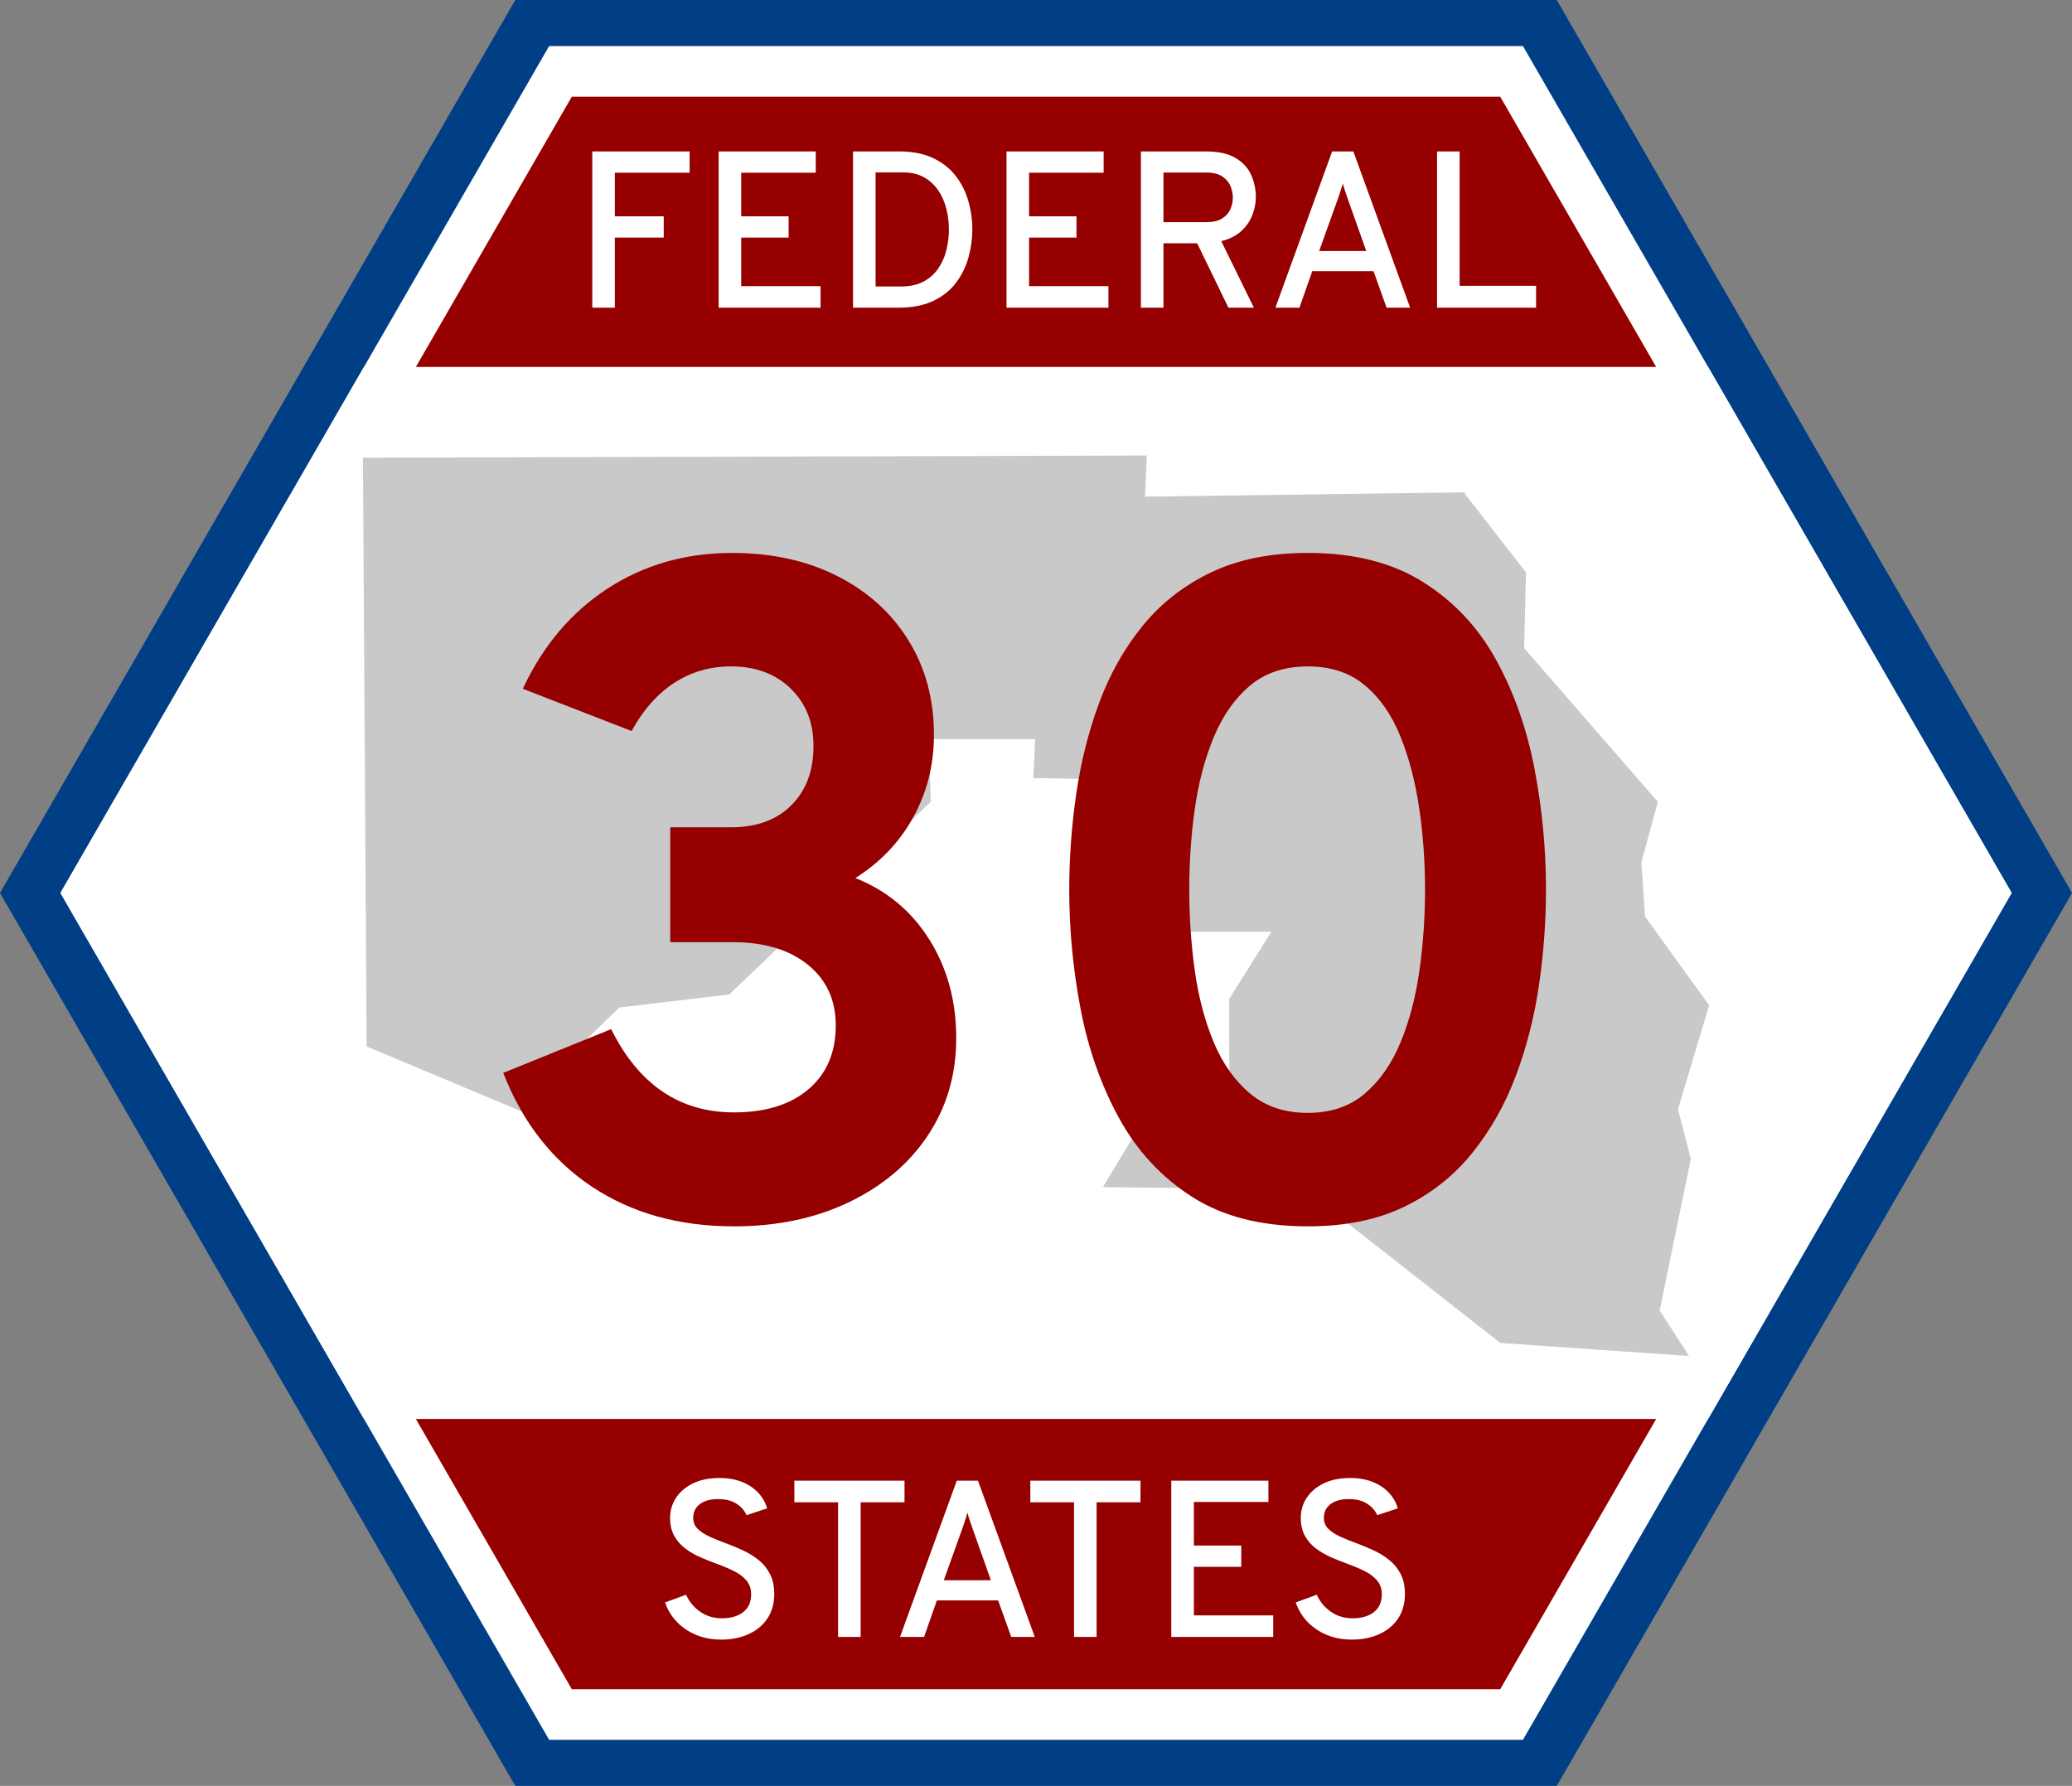
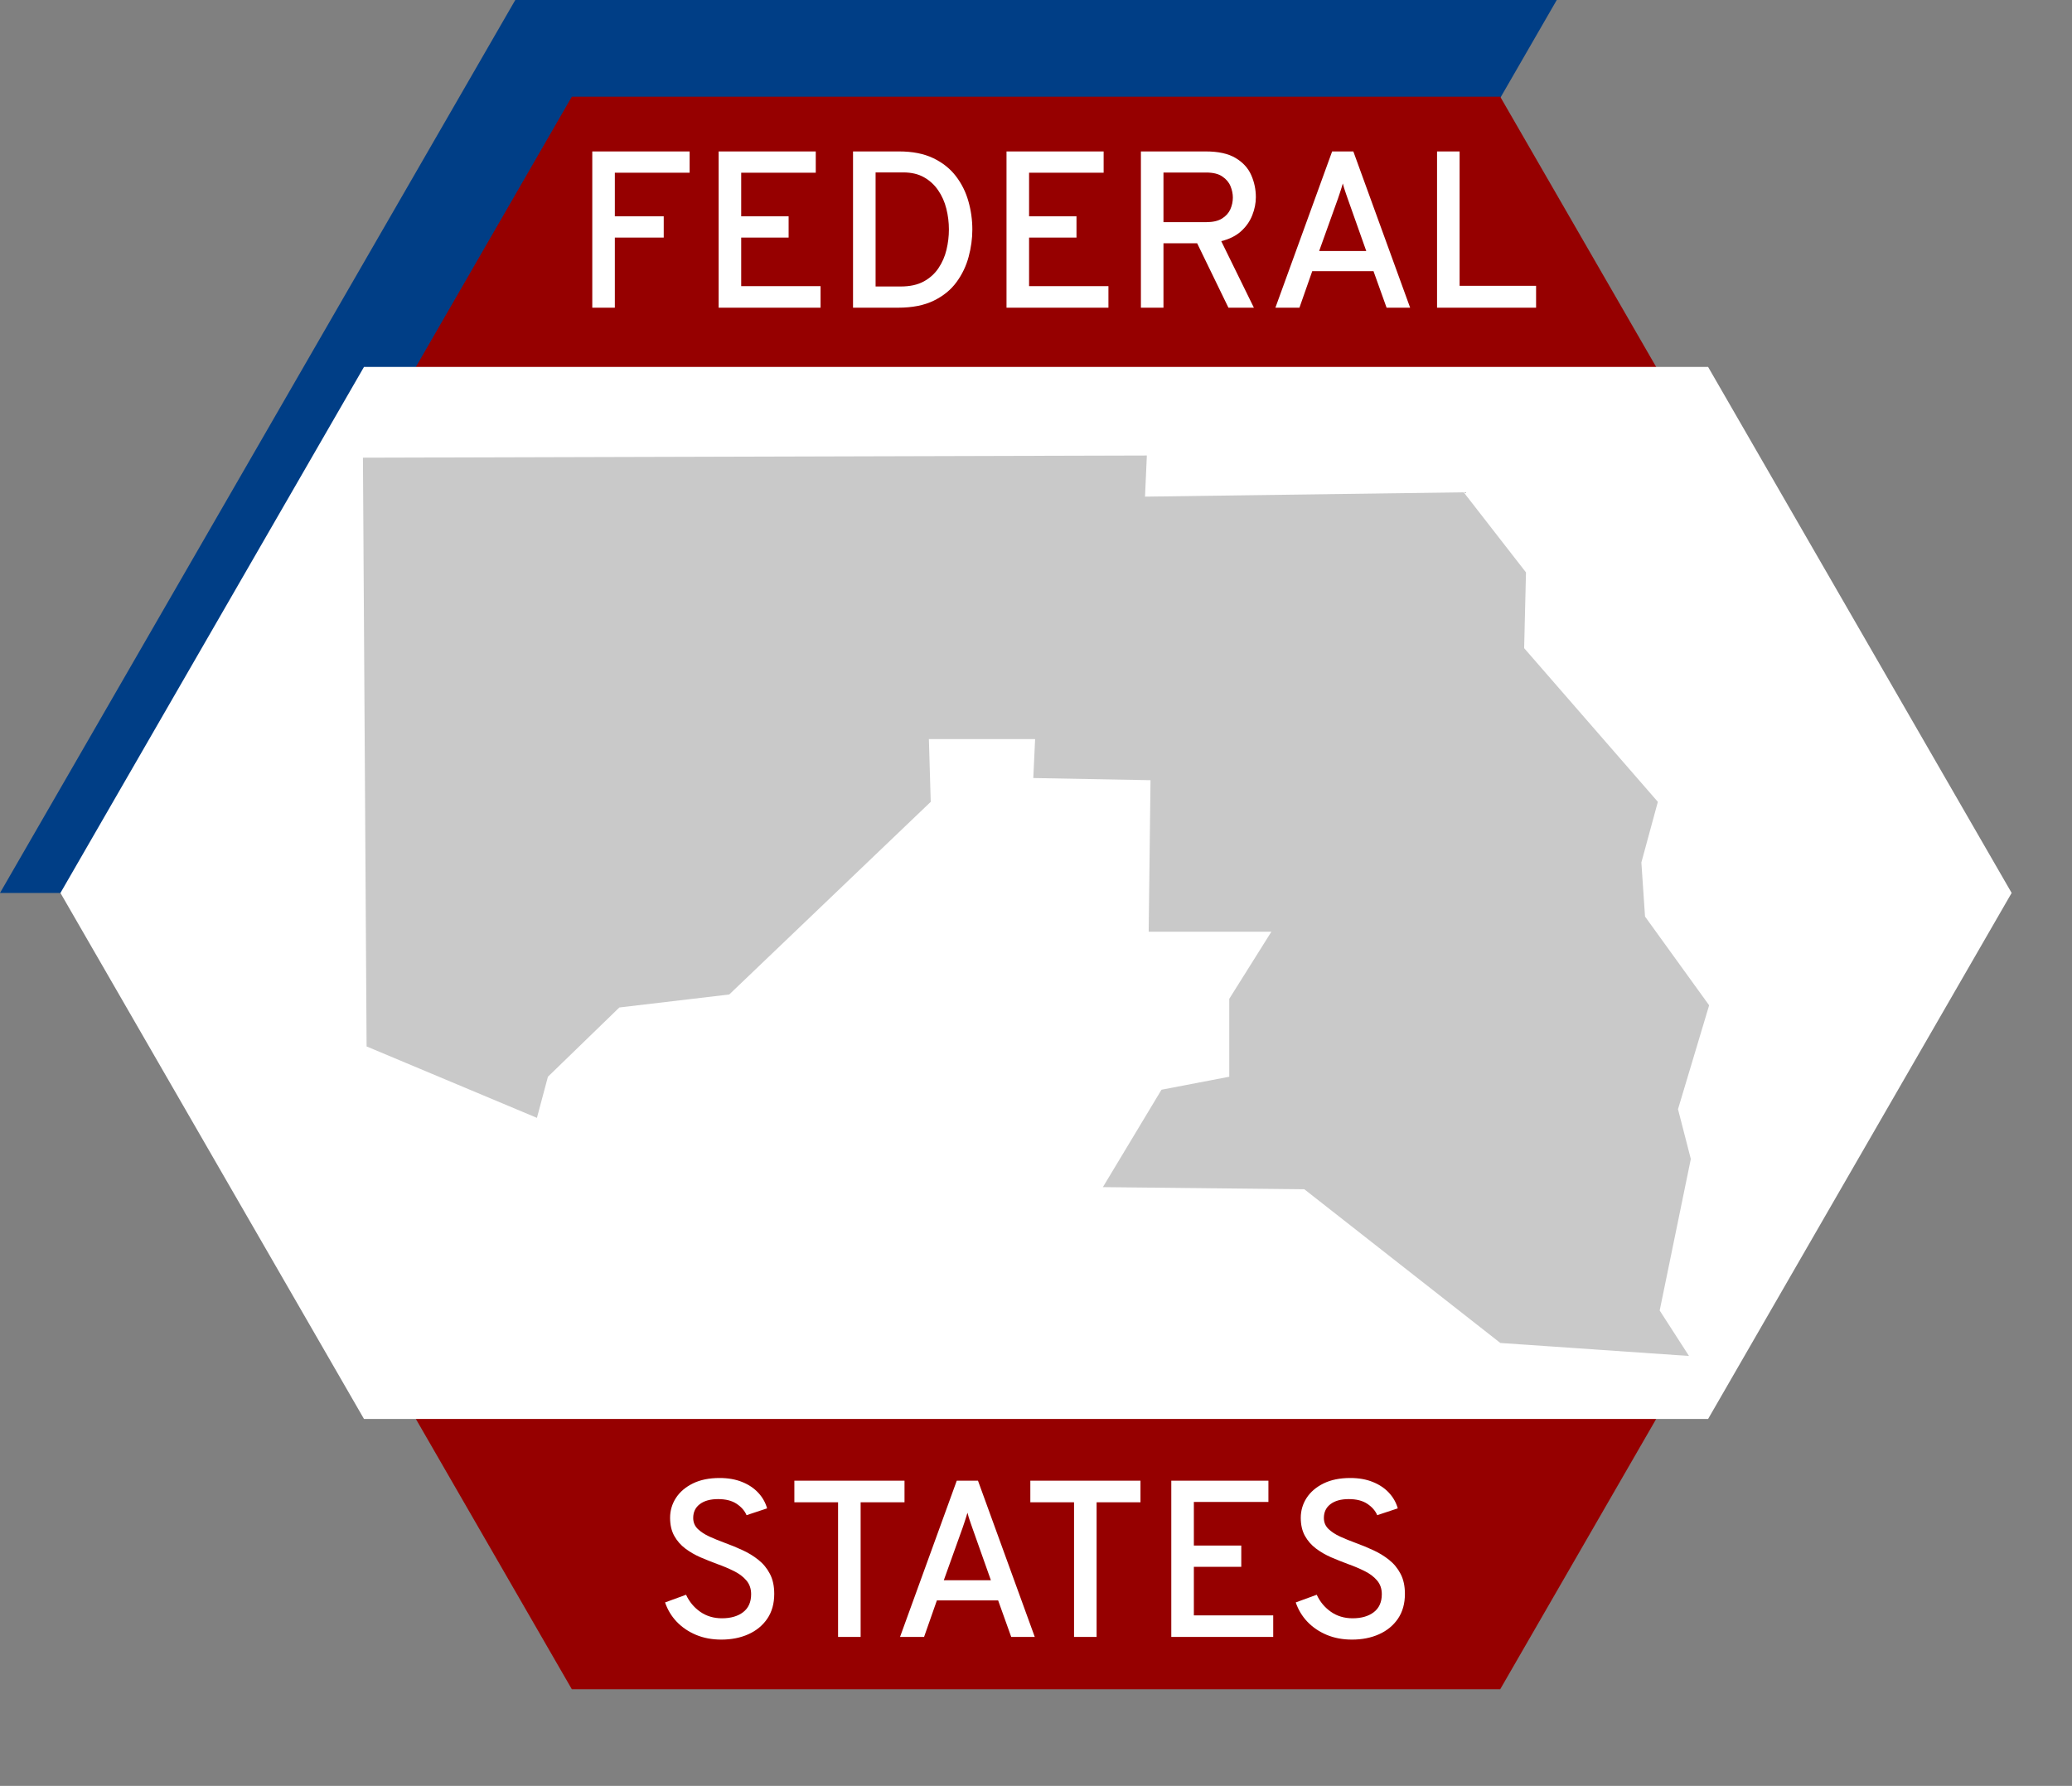
<svg xmlns="http://www.w3.org/2000/svg" version="1.1" viewBox="0.0 0.0 594.0 512.0" fill="none" stroke="none" stroke-linecap="square" stroke-miterlimit="10">
  <rect x="0.0" y="0.0" width="594.0" height="512.0" fill="#808080" stroke="none" />
  <clipPath id="p.0">
    <path d="m0 0l594.0 0l0 512.0l-594.0 0l0 -512.0z" clip-rule="nonzero" />
  </clipPath>
  <g clip-path="url(#p.0)">
    <path fill="#000000" fill-opacity="0.0" d="m0 0l594.0 0l0 512.0l-594.0 0z" fill-rule="evenodd" />
-     <path fill="#003e86" d="m0 256.0l147.722 -256l298.571 0l147.722 256l-147.722 256l-298.571 0z" fill-rule="evenodd" />
-     <path fill="#ffffff" d="m17.328 255.995l140.098 -242.787l279.174 0l140.098 242.787l-140.098 242.787l-279.174 0z" fill-rule="evenodd" />
+     <path fill="#003e86" d="m0 256.0l147.722 -256l298.571 0l-147.722 256l-298.571 0z" fill-rule="evenodd" />
    <path fill="#960000" d="m32.202 256.003l131.729 -228.283l266.149 0l131.729 228.283l-131.729 228.283l-266.149 0z" fill-rule="evenodd" />
    <path fill="#ffffff" d="m17.328 255.997l87.019 -150.803l385.331 0l87.019 150.803l-87.019 150.803l-385.331 0z" fill-rule="evenodd" />
    <path fill="#000000" fill-opacity="0.0" d="m142.897 17.771l320.0 0l0 65.606l-320.0 0z" fill-rule="evenodd" />
    <path fill="#ffffff" d="m169.794 88.211l0 -44.797l27.906 0l0 6.109l-21.438 0l0 12.484l14.016 0l0 6.109l-14.016 0l0 20.094l-6.469 0zm36.224 0l0 -44.797l27.844 0l0 6.109l-21.375 0l0 12.484l13.594 0l0 6.109l-13.594 0l0 13.922l22.75 0l0 6.172l-29.219 0zm38.528 0l0 -44.797l13.188 0q5.781 0 9.797 1.922q4.016 1.922 6.484 5.141q2.469 3.203 3.594 7.188q1.141 3.984 1.141 8.141q0 3.875 -1.062 7.812q-1.047 3.938 -3.469 7.25q-2.406 3.312 -6.531 5.328q-4.109 2.016 -10.219 2.016l-12.922 0zm6.469 -6.078l7.219 0q3.938 0 6.578 -1.438q2.641 -1.438 4.234 -3.828q1.609 -2.391 2.297 -5.281q0.688 -2.891 0.688 -5.781q0 -3.063 -0.734 -5.984q-0.734 -2.938 -2.344 -5.266q-1.594 -2.344 -4.062 -3.734q-2.453 -1.391 -5.938 -1.391l-7.938 0l0 32.703zm37.531 6.078l0 -44.797l27.844 0l0 6.109l-21.375 0l0 12.484l13.594 0l0 6.109l-13.594 0l0 13.922l22.75 0l0 6.172l-29.219 0zm38.528 0l0 -44.797l18.562 0q5.469 0 8.594 1.891q3.141 1.875 4.469 4.891q1.328 3.0 1.328 6.328q0 2.594 -1.031 5.188q-1.016 2.594 -3.203 4.578q-2.188 1.984 -5.688 2.844l9.359 19.078l-7.297 0l-8.969 -18.469l-9.656 0l0 18.469l-6.469 0zm6.469 -24.516l12.219 0q2.875 0 4.547 -1.031q1.688 -1.047 2.406 -2.656q0.719 -1.625 0.719 -3.375q0 -1.609 -0.672 -3.25q-0.672 -1.656 -2.344 -2.781q-1.656 -1.141 -4.656 -1.141l-12.219 0l0 14.234zm32.087 24.516l16.266 -44.797l6.078 0l16.281 44.797l-6.75 0l-3.75 -10.469l-17.562 0l-3.672 10.469l-6.891 0zm12.547 -16.25l13.5 0l-5.344 -15.078q-0.219 -0.609 -0.484 -1.391q-0.25 -0.781 -0.516 -1.547q-0.25 -0.781 -0.375 -1.344q-0.156 0.562 -0.406 1.344q-0.234 0.766 -0.5 1.547q-0.25 0.781 -0.469 1.391l-5.406 15.078zm33.794 16.25l0 -44.797l6.469 0l0 38.531l21.922 0l0 6.266l-28.391 0z" fill-rule="nonzero" />
    <path fill="#000000" fill-opacity="0.0" d="m137.0 398.849l320.0 0l0 65.606l-320.0 0z" fill-rule="evenodd" />
    <path fill="#ffffff" d="m206.787 470.055q-4.0 0 -7.25 -1.359q-3.234 -1.359 -5.531 -3.75q-2.281 -2.406 -3.344 -5.547l6.016 -2.203q1.375 3.0 4.047 4.875q2.672 1.875 6.234 1.875q3.797 0 6.078 -1.75q2.297 -1.766 2.297 -5.156q0 -2.344 -1.359 -3.938q-1.359 -1.609 -3.594 -2.703q-2.219 -1.109 -4.812 -2.031q-2.359 -0.875 -4.766 -1.906q-2.391 -1.047 -4.344 -2.516q-1.953 -1.469 -3.156 -3.609q-1.203 -2.156 -1.203 -5.188q0 -3.109 1.672 -5.703q1.688 -2.594 4.859 -4.156q3.172 -1.562 7.656 -1.562q3.672 0 6.469 1.141q2.797 1.125 4.625 3.094q1.828 1.969 2.531 4.469l-5.891 1.953q-0.828 -1.922 -2.859 -3.266q-2.031 -1.344 -5.297 -1.344q-3.328 0 -5.234 1.438q-1.906 1.438 -1.906 3.969q0 1.859 1.281 3.125q1.281 1.25 3.375 2.219q2.094 0.953 4.562 1.859q2.469 0.891 4.922 2.031q2.469 1.125 4.531 2.766q2.062 1.625 3.312 4.016q1.25 2.375 1.25 5.734q0 4.203 -2.0 7.141q-2.0 2.922 -5.422 4.453q-3.422 1.531 -7.75 1.531zm33.47 -0.766l0 -38.594l-12.531 0l0 -6.203l31.578 0l0 6.203l-12.578 0l0 38.594l-6.469 0zm17.763 0l16.266 -44.797l6.078 0l16.281 44.797l-6.75 0l-3.75 -10.469l-17.562 0l-3.672 10.469l-6.891 0zm12.547 -16.25l13.5 0l-5.344 -15.078q-0.219 -0.609 -0.484 -1.391q-0.25 -0.781 -0.516 -1.547q-0.25 -0.781 -0.375 -1.344q-0.156 0.562 -0.406 1.344q-0.234 0.766 -0.5 1.547q-0.25 0.781 -0.469 1.391l-5.406 15.078zm37.338 16.25l0 -38.594l-12.531 0l0 -6.203l31.578 0l0 6.203l-12.578 0l0 38.594l-6.469 0zm27.88 0l0 -44.797l27.844 0l0 6.109l-21.375 0l0 12.484l13.594 0l0 6.109l-13.594 0l0 13.922l22.75 0l0 6.172l-29.219 0zm51.803 0.766q-4.0 0 -7.25 -1.359q-3.234 -1.359 -5.531 -3.75q-2.281 -2.406 -3.344 -5.547l6.016 -2.203q1.375 3.0 4.047 4.875q2.672 1.875 6.234 1.875q3.797 0 6.078 -1.75q2.297 -1.766 2.297 -5.156q0 -2.344 -1.359 -3.938q-1.359 -1.609 -3.594 -2.703q-2.219 -1.109 -4.812 -2.031q-2.359 -0.875 -4.766 -1.906q-2.391 -1.047 -4.344 -2.516q-1.953 -1.469 -3.156 -3.609q-1.203 -2.156 -1.203 -5.188q0 -3.109 1.672 -5.703q1.688 -2.594 4.859 -4.156q3.172 -1.562 7.656 -1.562q3.672 0 6.469 1.141q2.797 1.125 4.625 3.094q1.828 1.969 2.531 4.469l-5.891 1.953q-0.828 -1.922 -2.859 -3.266q-2.031 -1.344 -5.297 -1.344q-3.328 0 -5.234 1.438q-1.906 1.438 -1.906 3.969q0 1.859 1.281 3.125q1.281 1.25 3.375 2.219q2.094 0.953 4.562 1.859q2.469 0.891 4.922 2.031q2.469 1.125 4.531 2.766q2.062 1.625 3.312 4.016q1.25 2.375 1.25 5.734q0 4.203 -2.0 7.141q-2.0 2.922 -5.422 4.453q-3.422 1.531 -7.75 1.531z" fill-rule="nonzero" />
    <path fill="#000000" fill-opacity="0.214" d="m104.046 131.212l224.733 -0.621l-0.526 11.79l91.364 -1.24l17.852 22.96l-0.526 21.719l38.331 44.058l-4.725 17.375l1.05 15.514l18.378 25.442l-8.926 29.787l3.674 14.273l-8.926 43.439l8.401 13.031l-54.083 -3.723l-56.183 -44.06l-57.758 -0.619l16.801 -27.925l19.429 -3.723l0 -22.34l12.076 -19.237l-35.179 0l0.524 -43.437l-33.604 -0.621l0.524 -11.169l-30.454 0l0.526 17.995l-57.758 55.229l-31.505 3.723l-20.479 19.858l-3.15 11.79l-48.832 -20.479z" fill-rule="evenodd" />
    <path fill="#000000" fill-opacity="0.0" d="m-0.008 83.379l594.016 0l0 228.787l-594.016 0z" fill-rule="evenodd" />
-     <path fill="#960000" d="m210.411 351.582q-23.609 0 -40.75 -11.391q-17.125 -11.406 -25.391 -32.609l30.938 -12.531q11.859 23.859 35.203 23.859q13.594 0 21.391 -6.656q7.797 -6.672 7.797 -18.266q0 -10.938 -8.0 -17.406q-8.0 -6.469 -21.469 -6.469l-17.984 0l0 -32.937l17.453 0q10.938 0 17.266 -6.328q6.344 -6.328 6.344 -17.0q0 -10.125 -6.547 -16.453q-6.531 -6.344 -17.062 -6.344q-9.062 0 -16.328 4.734q-7.266 4.734 -12.203 13.797l-31.188 -12.125q8.656 -18.531 24.312 -28.734q15.672 -10.203 35.672 -10.203q17.078 0 30.141 6.609q13.062 6.594 20.391 18.391q7.344 11.797 7.344 27.125q0 12.938 -5.938 23.672q-5.937 10.734 -16.594 17.406q13.453 5.328 21.187 17.594q7.734 12.266 7.734 28.266q0 15.734 -8.141 27.938q-8.125 12.188 -22.594 19.125q-14.453 6.938 -32.984 6.938zm164.524 0q-20.0 0 -33.203 -8.469q-13.203 -8.469 -20.938 -22.594q-7.734 -14.141 -11.0 -31.203q-3.266 -17.062 -3.266 -34.266q0 -13.594 2.0 -27.391q2.0 -13.812 6.594 -26.203q4.609 -12.406 12.469 -22.062q7.875 -9.672 19.531 -15.266q11.672 -5.609 27.812 -5.609q19.859 0 33.125 8.406q13.266 8.391 20.922 22.391q7.672 14.0 10.938 31.141q3.281 17.125 3.281 34.594q0 13.594 -2.0 27.328q-2.0 13.734 -6.672 26.141q-4.672 12.391 -12.547 22.125q-7.859 9.734 -19.453 15.344q-11.594 5.594 -27.594 5.594zm0 -32.531q9.859 0 16.328 -5.531q6.469 -5.547 10.266 -14.734q3.797 -9.203 5.391 -20.531q1.609 -11.344 1.609 -23.203q0 -12.0 -1.672 -23.328q-1.656 -11.344 -5.391 -20.609q-3.734 -9.266 -10.203 -14.656q-6.469 -5.406 -16.328 -5.406q-10.0 0 -16.531 5.469q-6.531 5.469 -10.406 14.734q-3.859 9.266 -5.469 20.594q-1.594 11.328 -1.594 23.203q0 11.859 1.594 23.266q1.609 11.391 5.469 20.594q3.875 9.203 10.469 14.672q6.594 5.469 16.469 5.469z" fill-rule="nonzero" />
  </g>
</svg>